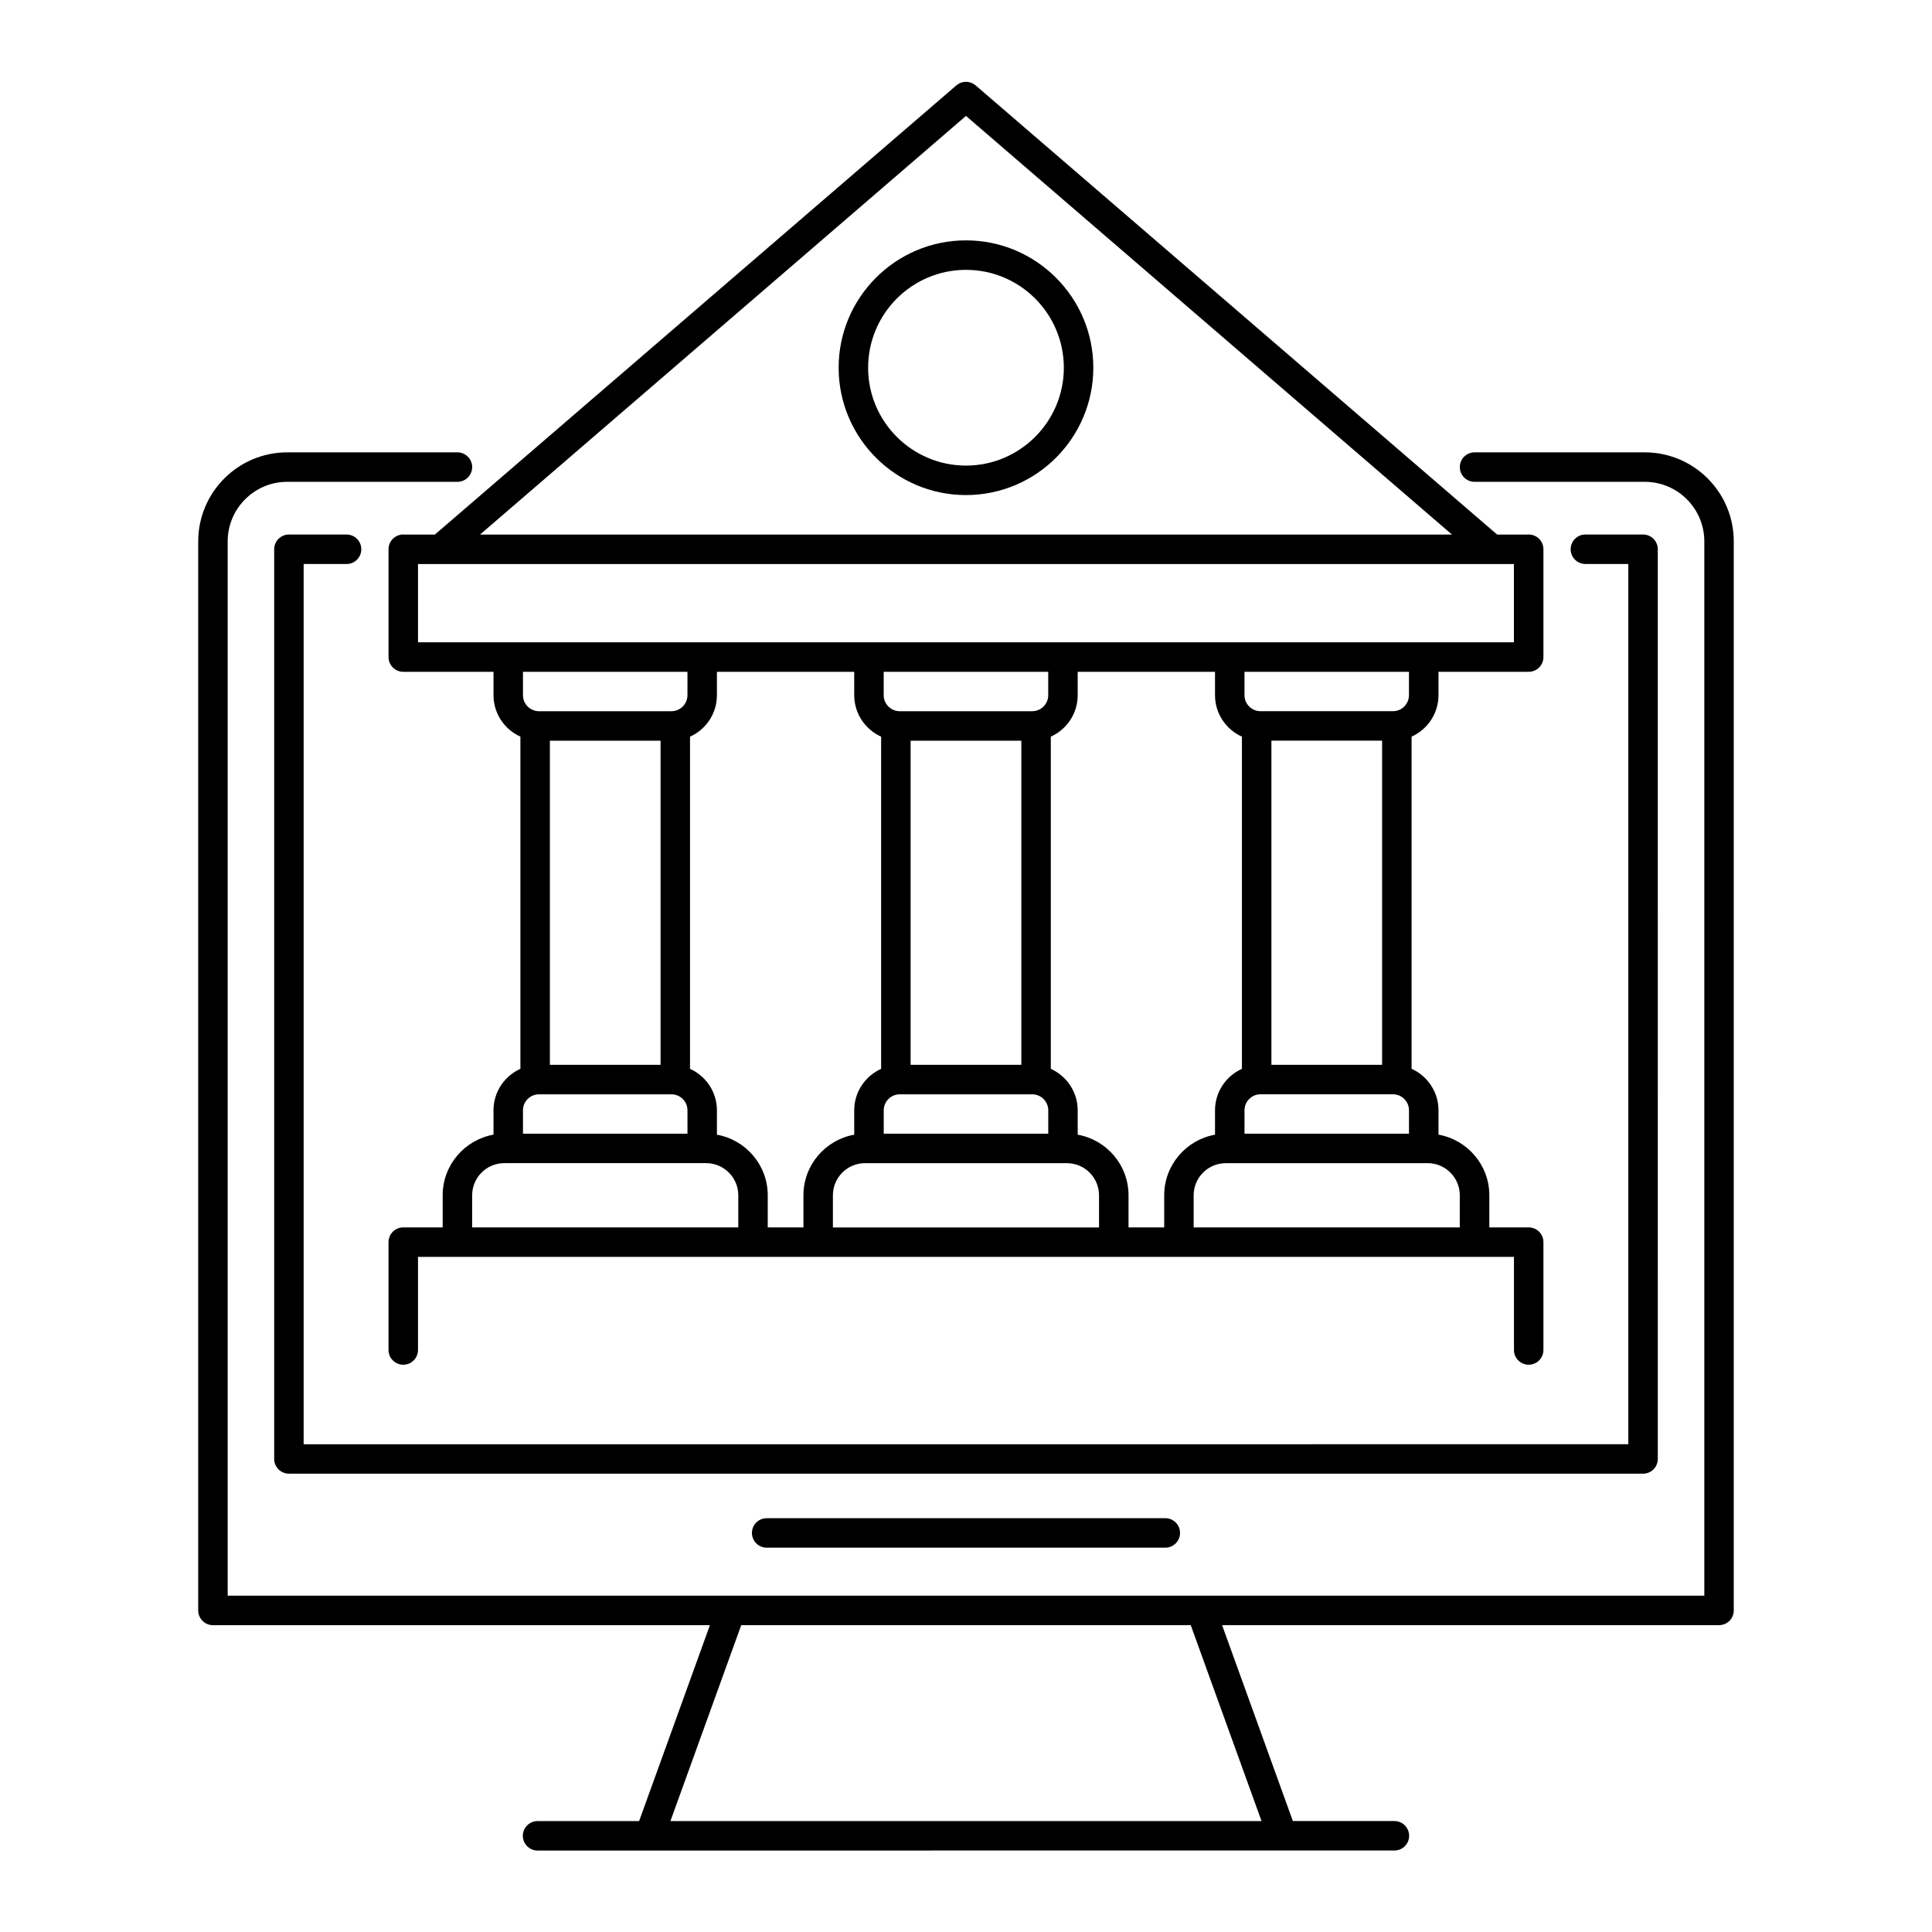
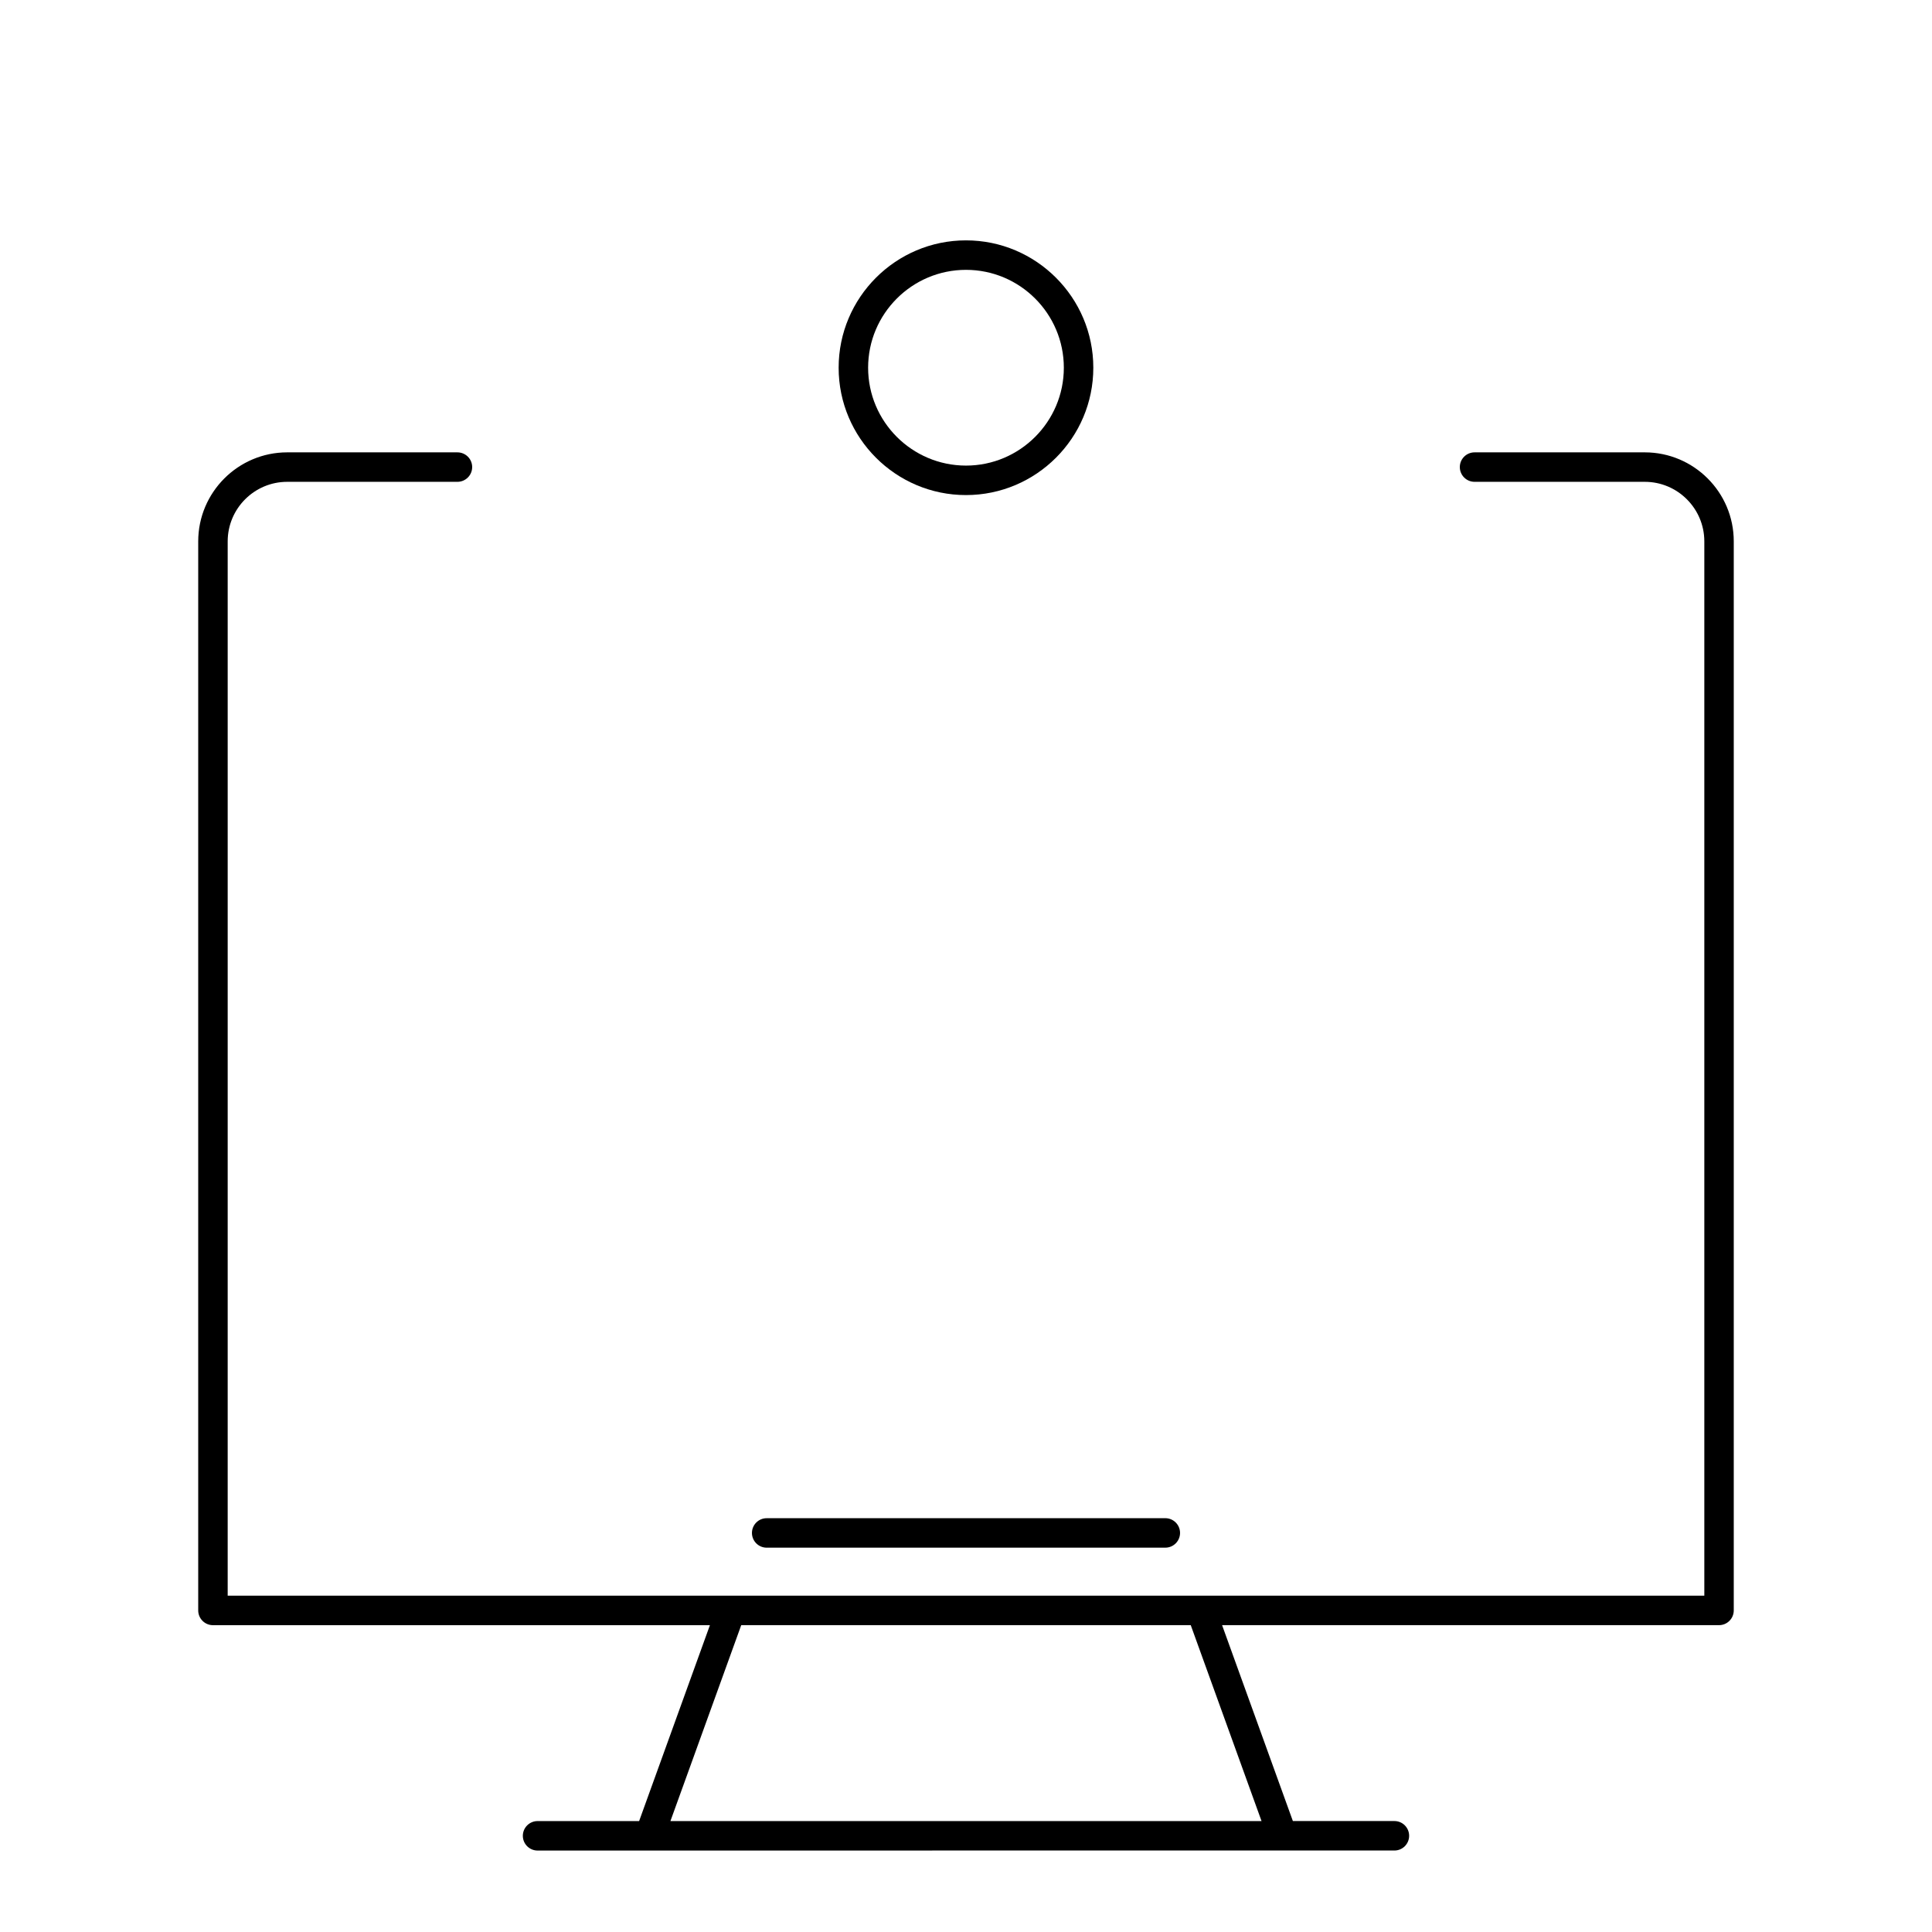
<svg xmlns="http://www.w3.org/2000/svg" fill="#000000" width="800px" height="800px" version="1.1" viewBox="144 144 512 512">
  <g>
    <path d="m579.89 263.88h-45.117c-2.16 0-3.906 1.75-3.906 3.898 0 2.16 1.75 3.91 3.906 3.91h45.117c8.695 0 15.773 7.078 15.773 15.785v279.4h-133.34-0.02-0.023-124.57-0.02-0.02-133.33v-279.4c0-8.707 7.078-15.785 15.773-15.785h45.109c2.16 0 3.91-1.75 3.91-3.91 0-2.156-1.75-3.898-3.91-3.898h-45.109c-13.004 0-23.582 10.586-23.582 23.594v283.31c0 2.156 1.75 3.906 3.906 3.906h131.7l-18.762 51.914h-26.91c-2.156 0-3.906 1.754-3.906 3.906 0 2.16 1.75 3.906 3.906 3.906h29.648l83.887-0.008h113.54c2.156 0 3.898-1.75 3.898-3.906s-1.75-3.906-3.898-3.906h-26.914l-18.758-51.914h131.7c2.156 0 3.898-1.754 3.898-3.906v-283.31c0.008-13-10.57-23.586-23.574-23.586zm-101.57 362.72h-156.65l18.762-51.914h119.13z" />
-     <path d="m400 526.74h-175.53v-233.27h11.367c2.16 0 3.91-1.75 3.91-3.91 0-2.156-1.75-3.906-3.91-3.906h-15.27c-2.156 0-3.906 1.75-3.906 3.906v241.08c0 2.156 1.75 3.898 3.906 3.898l179.43 0.004h179.43c2.156 0 3.906-1.75 3.906-3.898l-0.004-241.09c0-2.156-1.754-3.906-3.906-3.906h-15.277c-2.16 0-3.906 1.75-3.906 3.906 0 2.16 1.75 3.91 3.906 3.91h11.371v233.27z" />
    <path d="m400 546.34h-52.82c-2.16 0-3.906 1.75-3.906 3.906s1.75 3.906 3.906 3.906l52.82-0.004h52.82c2.16 0 3.906-1.754 3.906-3.906 0-2.16-1.75-3.906-3.906-3.906z" />
-     <path d="m251.04 285.66c-0.055 0-0.105-0.016-0.168-0.016-2.156 0-3.906 1.75-3.906 3.906v0.016 0.016 28.547c0 2.156 1.75 3.906 3.906 3.906h23.91v6.191c0 4.891 2.934 9.105 7.129 10.988v88.031c-4.195 1.891-7.129 6.106-7.129 10.992v6.457c-7.644 1.367-13.469 8.047-13.469 16.062v8.516h-10.445c-2.156 0-3.906 1.754-3.906 3.906v28.582c0 2.16 1.75 3.906 3.906 3.906s3.906-1.75 3.906-3.906v-24.672h10.422 0.02 78.344 0.016 17.23 0.016 78.344 0.016 17.23 0.02 78.344 0.02 10.418v24.672c0 2.16 1.754 3.906 3.906 3.906s3.906-1.75 3.906-3.906v-28.582c0-2.156-1.754-3.906-3.906-3.906h-10.434v-8.516c0-8.02-5.828-14.695-13.473-16.062v-6.457c0-4.887-2.938-9.105-7.129-10.992v-88.027c4.191-1.891 7.129-6.102 7.129-10.992v-6.191h23.906c2.156 0 3.906-1.75 3.906-3.906v-28.551-0.012-0.004-0.004c0-2.156-1.754-3.906-3.906-3.906-0.055 0-0.105 0.016-0.168 0.016h-8.191l-138.22-119.05c-0.023-0.02-0.055-0.039-0.086-0.059-0.105-0.09-0.227-0.16-0.336-0.238-0.105-0.066-0.207-0.137-0.312-0.195-0.109-0.059-0.227-0.105-0.348-0.152-0.121-0.051-0.238-0.102-0.359-0.137-0.117-0.031-0.23-0.055-0.352-0.074-0.125-0.023-0.25-0.055-0.379-0.066-0.121-0.012-0.246-0.012-0.371-0.012-0.121 0-0.246 0-0.367 0.012-0.133 0.012-0.258 0.039-0.383 0.066-0.121 0.02-0.238 0.039-0.352 0.074-0.121 0.035-0.242 0.09-0.359 0.137-0.117 0.051-0.238 0.098-0.352 0.156-0.105 0.055-0.207 0.125-0.312 0.195-0.109 0.074-0.23 0.145-0.336 0.238-0.023 0.02-0.055 0.035-0.086 0.059l-138.21 119.05-8.195-0.004zm88.613 183.62h-70.527v-8.516c0-4.699 3.824-8.52 8.523-8.52h53.48c4.699 0 8.523 3.824 8.523 8.52zm-52.809-136.8c-2.344 0-4.254-1.906-4.254-4.246v-6.195h43.594v6.195c0 2.336-1.91 4.246-4.254 4.246zm32.215 7.809v85.898h-29.332v-85.898zm-32.215 93.715h35.09c2.344 0 4.254 1.898 4.254 4.242v6.195h-43.594v-6.195c0-2.344 1.906-4.242 4.25-4.242zm70.074 26.762v8.516h-9.457v-8.516c0-8.02-5.824-14.695-13.469-16.062v-6.457c0-4.887-2.938-9.105-7.129-10.992v-88.027c4.195-1.891 7.129-6.102 7.129-10.992v-6.191h36.387v6.191c0 4.891 2.938 9.105 7.129 10.988v88.035c-4.195 1.883-7.129 6.102-7.129 10.988v6.457c-7.637 1.367-13.461 8.047-13.461 16.062zm78.344 8.523h-70.535v-8.52c0-4.699 3.824-8.52 8.523-8.52h53.48c4.707 0 8.523 3.824 8.523 8.52l0.004 8.52zm-17.719-35.285c2.348 0 4.258 1.898 4.258 4.242v6.195h-43.602v-6.195c0-2.344 1.91-4.242 4.254-4.242zm-32.219-7.816v-85.898h29.344v85.898zm36.469-97.953c0 2.344-1.91 4.246-4.258 4.246h-35.09c-2.344 0-4.254-1.906-4.254-4.246v-6.191h43.602zm30.734 132.53v8.516h-9.457v-8.516c0-8.02-5.82-14.695-13.469-16.062v-6.457c0-4.887-2.934-9.094-7.129-10.988v-88.035c4.195-1.891 7.129-6.098 7.129-10.988v-6.191h36.391v6.191c0 4.891 2.934 9.105 7.129 10.988v88.031c-4.195 1.891-7.129 6.106-7.129 10.992v6.457c-7.644 1.367-13.465 8.047-13.465 16.062zm69.812-8.52c4.699 0 8.52 3.824 8.52 8.523v8.508h-70.527v-8.508c0-4.707 3.828-8.516 8.531-8.516h53.473v-0.008zm-44.285-119.77c-2.348 0-4.254-1.906-4.254-4.246v-6.195h43.59v6.195c0 2.336-1.906 4.246-4.254 4.246zm32.215 7.809v85.898h-29.332v-85.898zm-32.215 93.715h35.09c2.344 0 4.254 1.898 4.254 4.242v6.195h-43.59v-6.195c-0.008-2.344 1.902-4.242 4.246-4.242zm67.152-140.52v20.742h-290.43v-20.742zm-145.21-118.76 128.79 110.95h-257.58z" />
    <path d="m433.74 241.45c0-18.609-15.141-33.75-33.746-33.75-18.609 0-33.746 15.141-33.746 33.75 0 18.605 15.133 33.75 33.746 33.75 18.613-0.004 33.746-15.145 33.746-33.75zm-59.68 0c0-14.297 11.633-25.938 25.938-25.938s25.93 11.633 25.93 25.938c0 14.297-11.633 25.938-25.93 25.938-14.301-0.004-25.938-11.641-25.938-25.938z" />
  </g>
</svg>